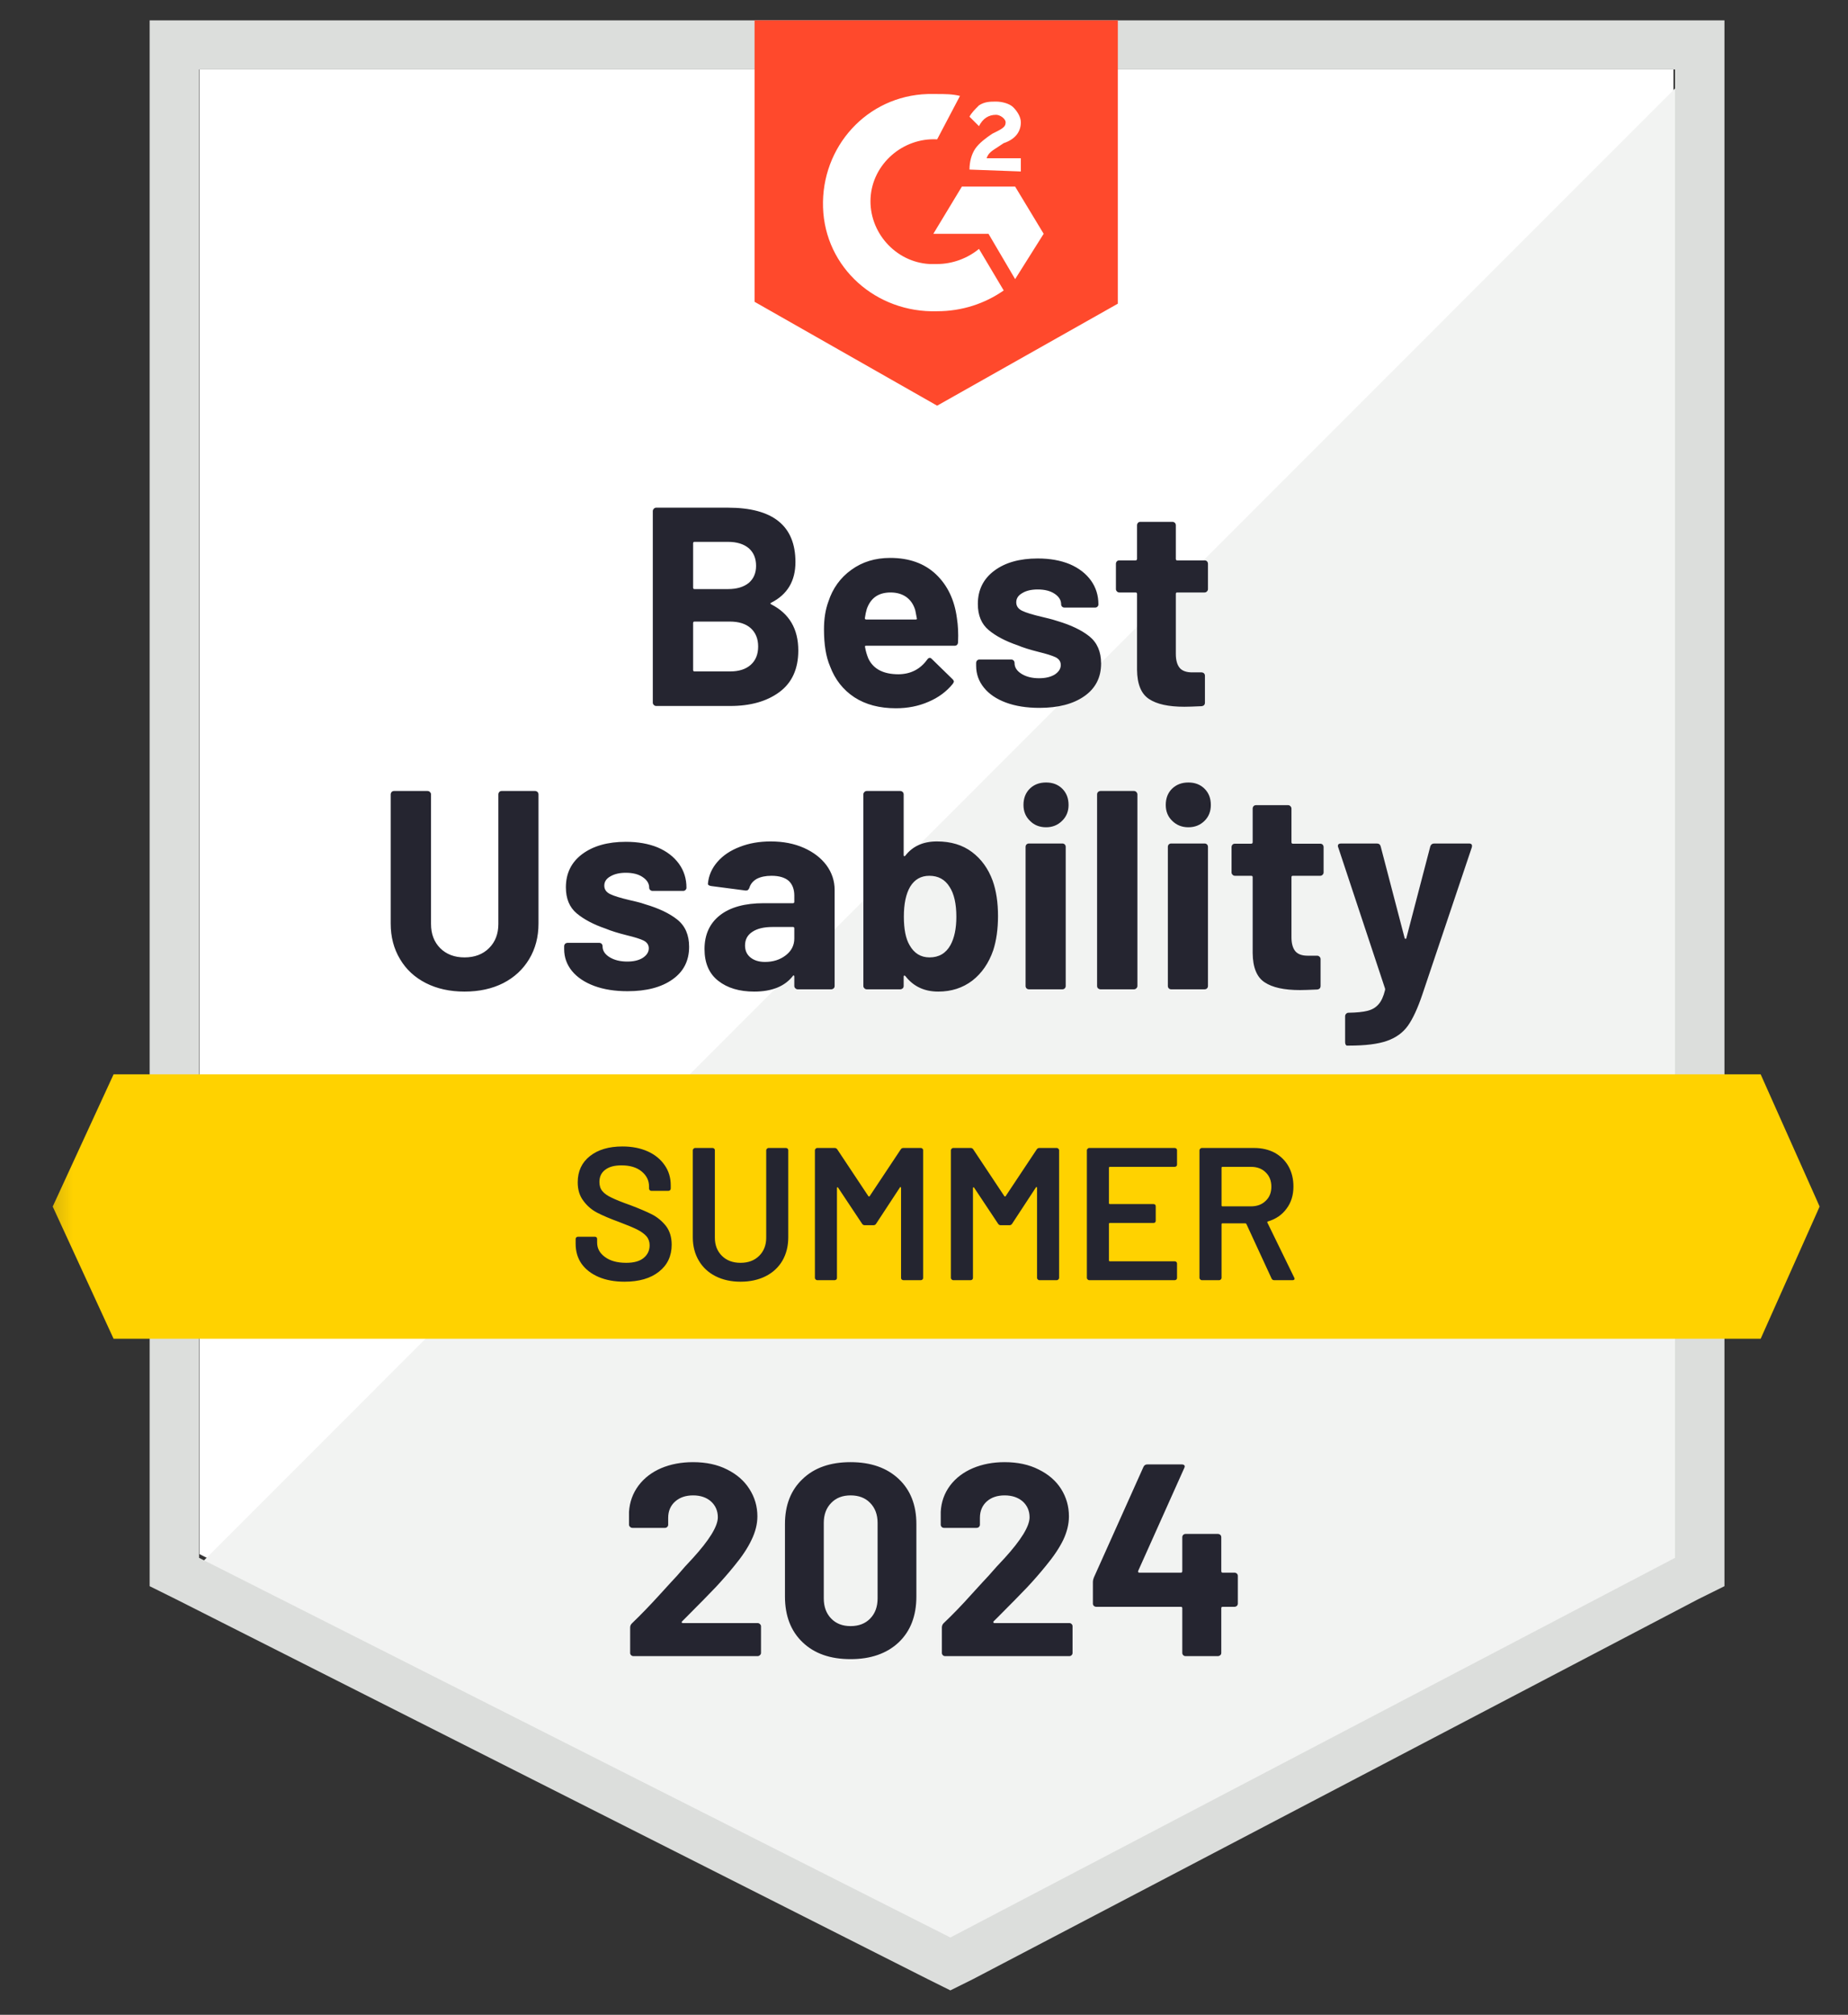
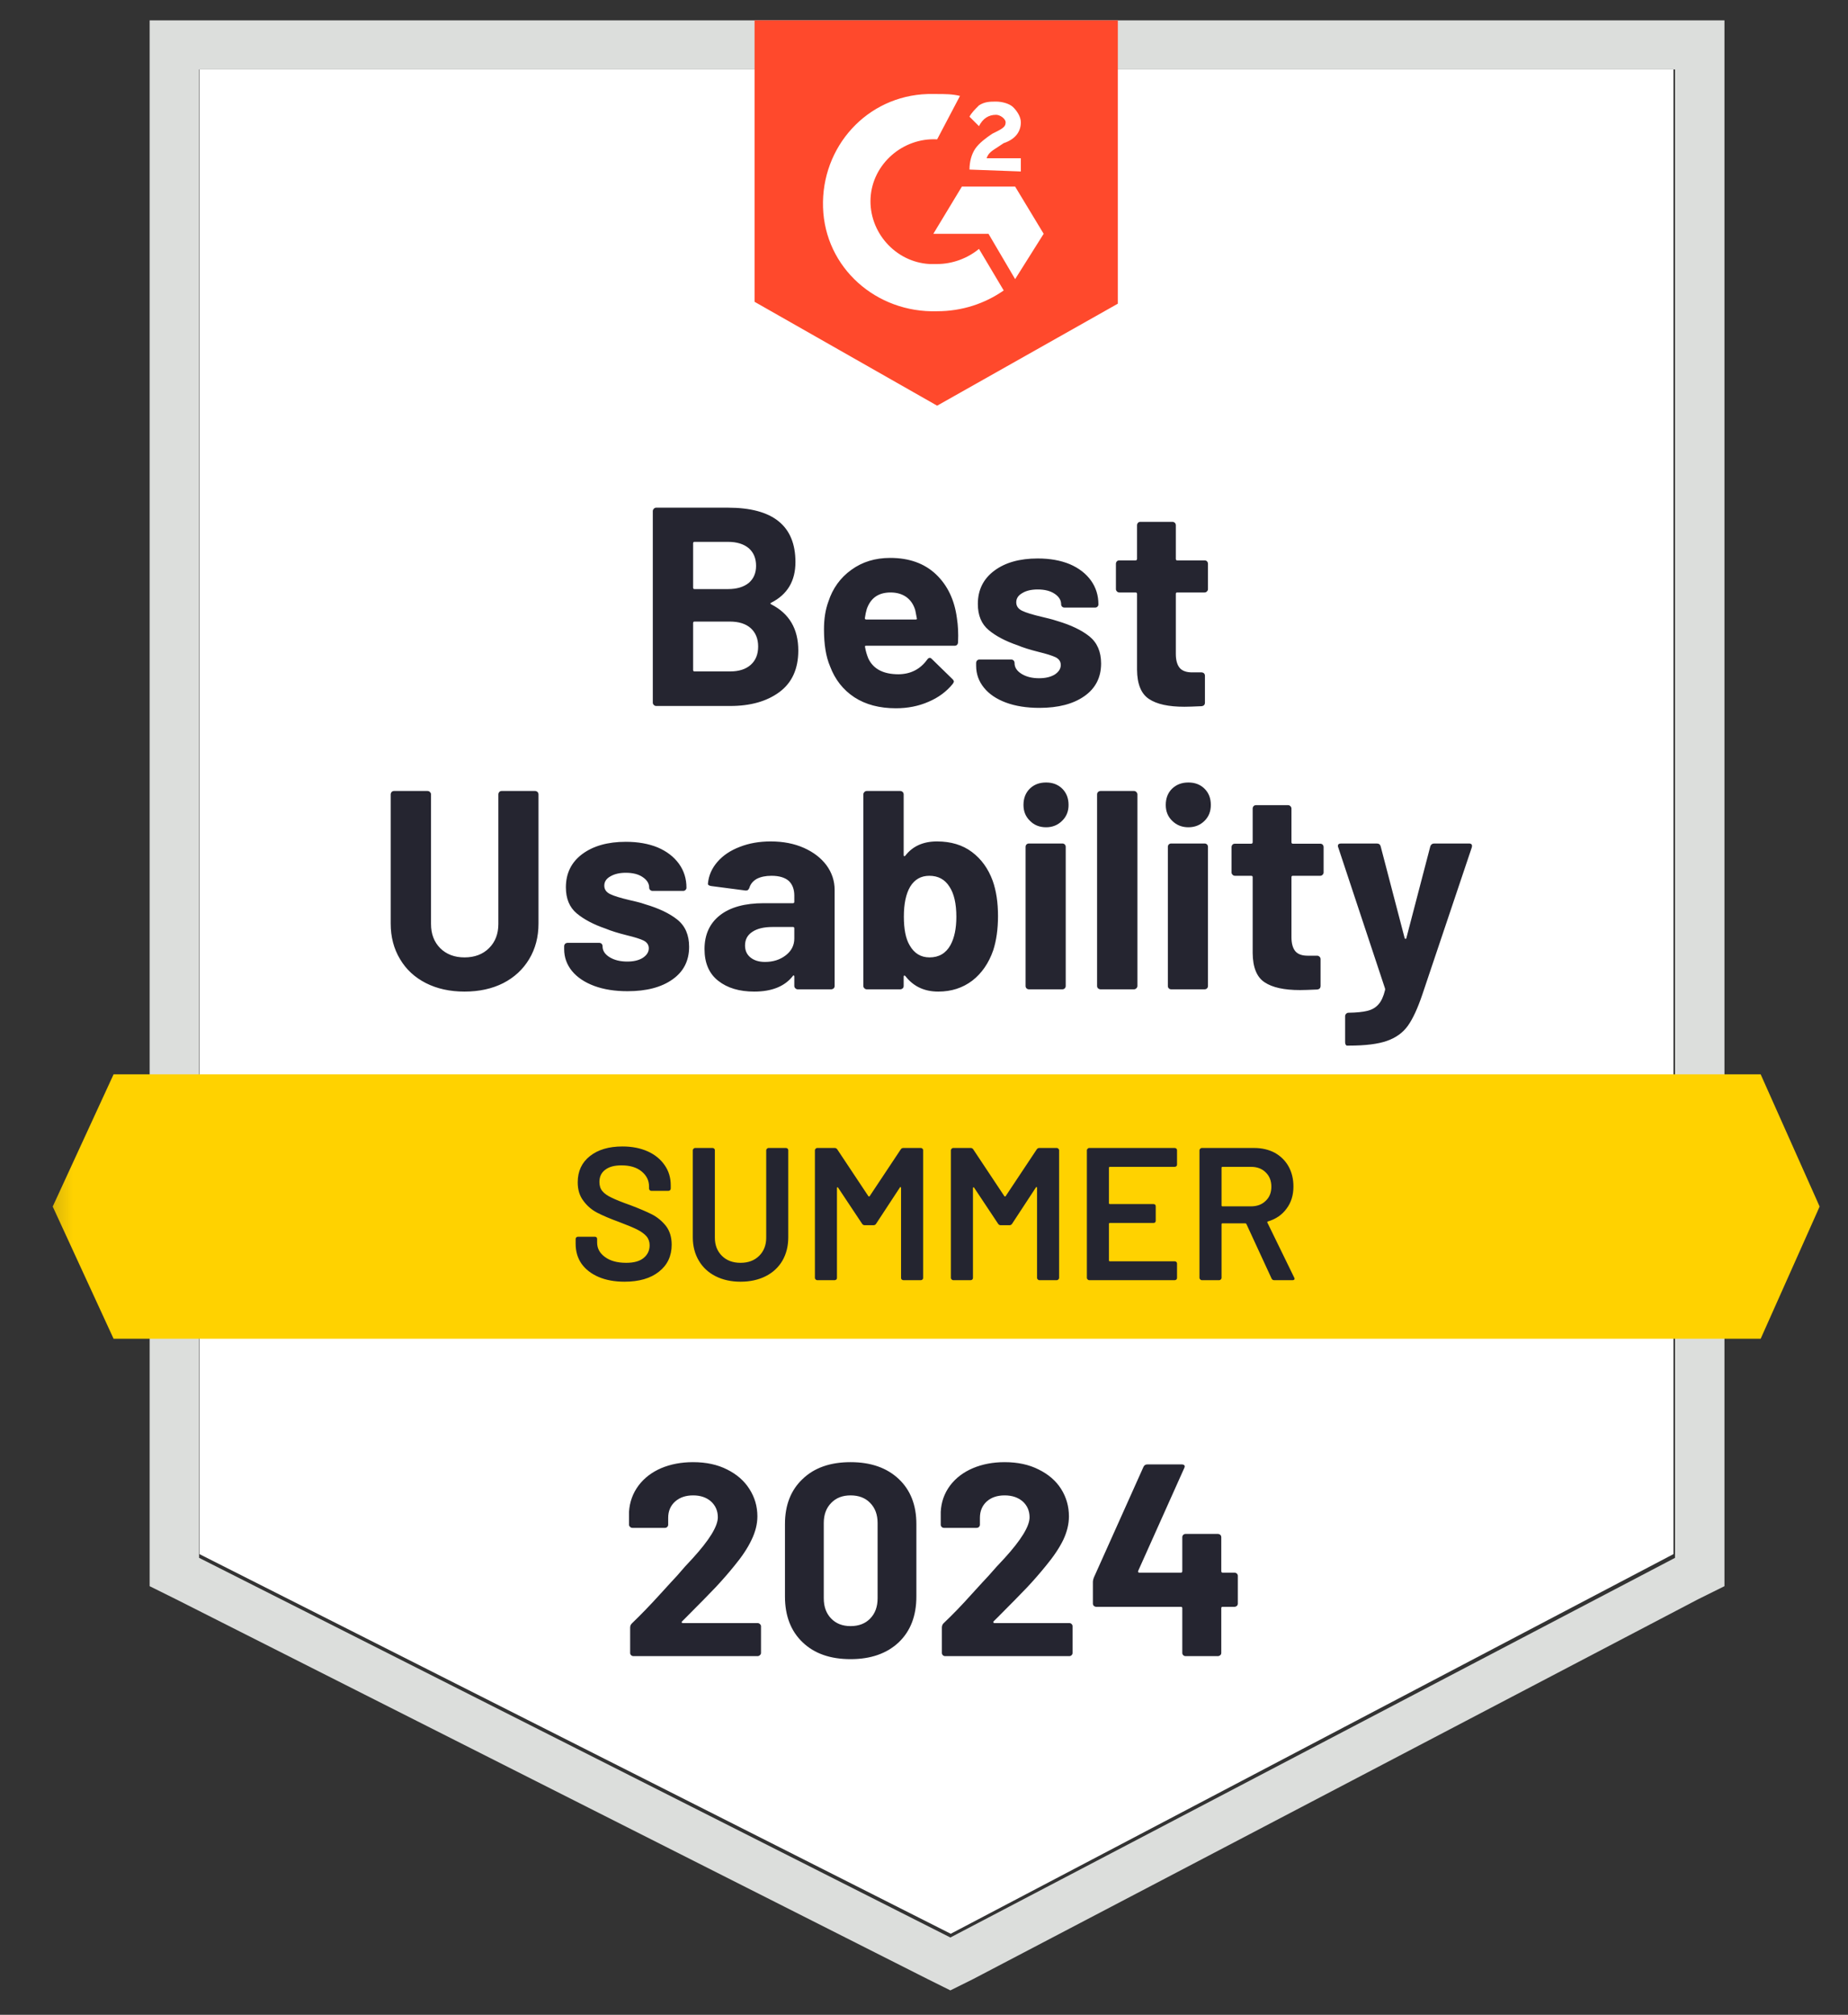
<svg xmlns="http://www.w3.org/2000/svg" width="89" height="97" viewBox="0 0 89 97" fill="none">
  <rect x="0" y="0" width="89" height="97" fill="#333333" stroke="none" />
  <g clip-path="url(#clip0_6091_42109)">
    <mask id="mask0_6091_42109" style="mask-type:luminance" maskUnits="userSpaceOnUse" x="2" y="-7" width="87" height="112">
      <path d="M88.29 -6.929H2.188V104.011H88.29V-6.929Z" fill="white" />
    </mask>
    <g mask="url(#mask0_6091_42109)">
      <path d="M9.605 74.821L45.787 93.099L80.594 74.821V3.347H9.605V74.821Z" fill="white" />
-       <path d="M81.31 3.619L8.855 76.094L46.411 94.553L81.31 76.821V3.619Z" fill="#F2F3F2" />
      <path d="M7.207 27.169V76.365L8.489 77.001L44.671 95.279L45.77 95.825L46.869 95.279L81.768 77.001L83.05 76.365V0.98H7.207V27.169ZM9.589 75.001V3.345H80.669V75.001L45.77 93.279L9.589 75.001Z" fill="#DCDEDC" />
      <path d="M45.133 4.527C45.5 4.527 45.866 4.527 46.233 4.618L45.133 6.709C43.484 6.618 42.019 7.891 41.927 9.528C41.836 11.165 43.118 12.62 44.767 12.711H45.133C45.866 12.711 46.599 12.438 47.148 11.983L48.339 13.984C47.423 14.621 46.324 14.984 45.133 14.984C42.202 15.075 39.729 12.893 39.637 9.983C39.546 7.073 41.744 4.618 44.675 4.527H45.133ZM48.889 8.983L50.263 11.256L48.889 13.438L47.606 11.256H44.95L46.324 8.983H48.889ZM46.691 8.164C46.691 7.801 46.782 7.437 46.965 7.164C47.148 6.891 47.515 6.618 47.79 6.437L47.973 6.346C48.339 6.164 48.431 6.073 48.431 5.891C48.431 5.709 48.156 5.527 47.973 5.527C47.606 5.527 47.332 5.709 47.148 6.073L46.691 5.618C46.782 5.436 46.965 5.254 47.148 5.073C47.423 4.891 47.698 4.891 47.973 4.891C48.248 4.891 48.614 4.982 48.797 5.163C48.98 5.345 49.164 5.618 49.164 5.891C49.164 6.346 48.889 6.709 48.339 6.891L48.064 7.073C47.79 7.255 47.606 7.346 47.515 7.619H49.164V8.255L46.691 8.164ZM45.133 19.531L53.835 14.621V0.98H36.34V14.53L45.133 19.531Z" fill="#FF492C" />
      <path d="M84.794 51.723H5.47L2.539 58.088L5.47 64.453H84.794L87.634 58.088L84.794 51.723Z" fill="#FFD200" />
      <path d="M22.37 47.739C21.668 47.739 21.048 47.602 20.511 47.33C19.974 47.057 19.558 46.672 19.265 46.175C18.966 45.678 18.816 45.108 18.816 44.465V38.245C18.816 38.203 18.832 38.163 18.862 38.127C18.893 38.097 18.932 38.081 18.981 38.081H20.584C20.633 38.081 20.673 38.097 20.703 38.127C20.74 38.163 20.758 38.203 20.758 38.245V44.483C20.758 44.962 20.905 45.35 21.198 45.647C21.497 45.944 21.888 46.093 22.37 46.093C22.859 46.093 23.253 45.944 23.552 45.647C23.851 45.35 24.001 44.962 24.001 44.483V38.245C24.001 38.203 24.016 38.163 24.047 38.127C24.077 38.097 24.114 38.081 24.157 38.081H25.769C25.811 38.081 25.851 38.097 25.888 38.127C25.918 38.163 25.934 38.203 25.934 38.245V44.465C25.934 45.108 25.784 45.678 25.485 46.175C25.186 46.672 24.77 47.057 24.239 47.33C23.702 47.602 23.079 47.739 22.37 47.739ZM30.221 47.721C29.61 47.721 29.076 47.636 28.617 47.466C28.16 47.296 27.802 47.057 27.546 46.748C27.295 46.438 27.17 46.087 27.17 45.693V45.556C27.17 45.514 27.185 45.474 27.216 45.438C27.253 45.408 27.292 45.393 27.335 45.393H28.856C28.904 45.393 28.944 45.408 28.975 45.438C29.005 45.474 29.02 45.514 29.02 45.556V45.565C29.02 45.772 29.133 45.944 29.359 46.084C29.585 46.223 29.869 46.293 30.211 46.293C30.523 46.293 30.773 46.232 30.962 46.111C31.152 45.984 31.246 45.832 31.246 45.656C31.246 45.493 31.164 45.368 30.999 45.283C30.84 45.205 30.572 45.12 30.193 45.029C29.759 44.92 29.42 44.814 29.176 44.711C28.59 44.511 28.123 44.265 27.775 43.974C27.427 43.683 27.253 43.265 27.253 42.719C27.253 42.046 27.515 41.513 28.04 41.119C28.572 40.725 29.271 40.528 30.138 40.528C30.724 40.528 31.237 40.619 31.677 40.8C32.117 40.988 32.458 41.252 32.703 41.592C32.941 41.925 33.06 42.307 33.06 42.737C33.06 42.78 33.045 42.816 33.014 42.846C32.984 42.877 32.944 42.892 32.895 42.892H31.43C31.387 42.892 31.347 42.877 31.311 42.846C31.28 42.816 31.265 42.78 31.265 42.737C31.265 42.537 31.161 42.368 30.953 42.228C30.752 42.089 30.48 42.019 30.138 42.019C29.839 42.019 29.591 42.077 29.396 42.192C29.201 42.301 29.103 42.45 29.103 42.637C29.103 42.819 29.198 42.956 29.387 43.047C29.576 43.138 29.891 43.234 30.33 43.337C30.428 43.362 30.544 43.389 30.678 43.419C30.807 43.45 30.941 43.489 31.081 43.538C31.735 43.732 32.248 43.977 32.62 44.274C32.999 44.577 33.188 45.014 33.188 45.584C33.188 46.257 32.919 46.781 32.382 47.157C31.851 47.533 31.13 47.721 30.221 47.721ZM37.118 40.51C37.716 40.51 38.247 40.613 38.712 40.819C39.176 41.025 39.539 41.304 39.802 41.655C40.064 42.013 40.196 42.41 40.196 42.846V47.466C40.196 47.514 40.18 47.554 40.15 47.584C40.113 47.614 40.073 47.63 40.031 47.63H38.419C38.376 47.63 38.339 47.614 38.309 47.584C38.272 47.554 38.254 47.514 38.254 47.466V47.02C38.254 46.99 38.247 46.972 38.235 46.966C38.211 46.954 38.193 46.963 38.18 46.993C37.789 47.49 37.17 47.739 36.321 47.739C35.606 47.739 35.029 47.566 34.59 47.22C34.15 46.875 33.93 46.366 33.93 45.693C33.93 44.996 34.178 44.453 34.672 44.065C35.167 43.677 35.872 43.483 36.788 43.483H38.19C38.232 43.483 38.254 43.462 38.254 43.419V43.119C38.254 42.816 38.165 42.58 37.988 42.41C37.799 42.246 37.521 42.164 37.154 42.164C36.873 42.164 36.638 42.213 36.449 42.31C36.266 42.413 36.147 42.556 36.092 42.737C36.061 42.834 36 42.88 35.909 42.874L34.242 42.656C34.132 42.637 34.083 42.595 34.095 42.528C34.132 42.146 34.284 41.801 34.553 41.492C34.822 41.182 35.179 40.943 35.625 40.773C36.071 40.597 36.568 40.51 37.118 40.51ZM36.843 46.311C37.234 46.311 37.567 46.205 37.842 45.993C38.116 45.781 38.254 45.511 38.254 45.184V44.692C38.254 44.65 38.232 44.629 38.19 44.629H37.2C36.785 44.629 36.461 44.708 36.229 44.865C35.997 45.017 35.881 45.235 35.881 45.52C35.881 45.762 35.967 45.953 36.138 46.093C36.315 46.238 36.55 46.311 36.843 46.311ZM47.807 42.401C47.978 42.88 48.064 43.447 48.064 44.101C48.064 44.726 47.987 45.274 47.835 45.747C47.621 46.366 47.285 46.854 46.827 47.211C46.363 47.563 45.817 47.739 45.188 47.739C44.516 47.739 43.988 47.49 43.603 46.993C43.585 46.975 43.566 46.966 43.548 46.966C43.53 46.972 43.521 46.99 43.521 47.02V47.466C43.521 47.514 43.505 47.554 43.475 47.584C43.438 47.614 43.398 47.63 43.356 47.63H41.743C41.701 47.63 41.664 47.614 41.634 47.584C41.597 47.554 41.579 47.514 41.579 47.466V38.245C41.579 38.203 41.597 38.163 41.634 38.127C41.664 38.097 41.701 38.081 41.743 38.081H43.356C43.398 38.081 43.438 38.097 43.475 38.127C43.505 38.163 43.521 38.203 43.521 38.245V41.164C43.521 41.195 43.53 41.213 43.548 41.219C43.566 41.225 43.585 41.216 43.603 41.191C43.957 40.737 44.464 40.51 45.123 40.51C45.795 40.51 46.357 40.679 46.809 41.019C47.261 41.358 47.594 41.819 47.807 42.401ZM45.774 45.502C45.963 45.156 46.058 44.702 46.058 44.138C46.058 43.507 45.948 43.025 45.728 42.692C45.508 42.34 45.184 42.164 44.757 42.164C44.354 42.164 44.046 42.34 43.832 42.692C43.63 43.037 43.53 43.516 43.53 44.129C43.53 44.735 43.621 45.193 43.804 45.502C44.024 45.896 44.345 46.093 44.766 46.093C45.218 46.093 45.554 45.896 45.774 45.502ZM50.381 39.828C50.064 39.828 49.804 39.724 49.603 39.518C49.395 39.318 49.291 39.064 49.291 38.754C49.291 38.433 49.392 38.172 49.593 37.972C49.795 37.772 50.058 37.672 50.381 37.672C50.699 37.672 50.958 37.772 51.16 37.972C51.361 38.172 51.462 38.433 51.462 38.754C51.462 39.064 51.358 39.318 51.151 39.518C50.943 39.724 50.687 39.828 50.381 39.828ZM49.557 47.63C49.508 47.63 49.468 47.614 49.438 47.584C49.407 47.554 49.392 47.514 49.392 47.466V40.773C49.392 40.725 49.407 40.685 49.438 40.655C49.468 40.625 49.508 40.609 49.557 40.609H51.16C51.209 40.609 51.248 40.625 51.279 40.655C51.309 40.685 51.325 40.725 51.325 40.773V47.466C51.325 47.514 51.309 47.554 51.279 47.584C51.248 47.614 51.209 47.63 51.16 47.63H49.557ZM53.001 47.63C52.958 47.63 52.919 47.614 52.882 47.584C52.851 47.554 52.836 47.514 52.836 47.466V38.245C52.836 38.203 52.851 38.163 52.882 38.127C52.919 38.097 52.958 38.081 53.001 38.081H54.613C54.656 38.081 54.692 38.097 54.723 38.127C54.76 38.163 54.778 38.203 54.778 38.245V47.466C54.778 47.514 54.76 47.554 54.723 47.584C54.692 47.614 54.656 47.63 54.613 47.63H53.001ZM57.233 39.828C56.921 39.828 56.662 39.724 56.454 39.518C56.246 39.318 56.143 39.064 56.143 38.754C56.143 38.433 56.244 38.172 56.445 37.972C56.653 37.772 56.915 37.672 57.233 37.672C57.55 37.672 57.81 37.772 58.011 37.972C58.213 38.172 58.314 38.433 58.314 38.754C58.314 39.064 58.213 39.318 58.011 39.518C57.804 39.724 57.544 39.828 57.233 39.828ZM56.408 47.63C56.359 47.63 56.32 47.614 56.289 47.584C56.259 47.554 56.244 47.514 56.244 47.466V40.773C56.244 40.725 56.259 40.685 56.289 40.655C56.32 40.625 56.359 40.609 56.408 40.609H58.011C58.06 40.609 58.1 40.625 58.13 40.655C58.161 40.685 58.176 40.725 58.176 40.773V47.466C58.176 47.514 58.161 47.554 58.13 47.584C58.1 47.614 58.06 47.63 58.011 47.63H56.408ZM63.745 42.001C63.745 42.043 63.73 42.08 63.7 42.11C63.669 42.146 63.629 42.164 63.581 42.164H62.262C62.219 42.164 62.197 42.186 62.197 42.228V45.12C62.197 45.417 62.258 45.641 62.381 45.793C62.503 45.938 62.701 46.011 62.976 46.011H63.434C63.477 46.011 63.513 46.026 63.544 46.056C63.581 46.087 63.599 46.126 63.599 46.175V47.466C63.599 47.569 63.544 47.627 63.434 47.639C63.043 47.657 62.768 47.666 62.61 47.666C61.846 47.666 61.278 47.542 60.906 47.293C60.527 47.045 60.335 46.575 60.329 45.884V42.228C60.329 42.186 60.304 42.164 60.256 42.164H59.477C59.428 42.164 59.388 42.146 59.358 42.11C59.327 42.08 59.312 42.043 59.312 42.001V40.782C59.312 40.74 59.327 40.7 59.358 40.664C59.388 40.634 59.428 40.619 59.477 40.619H60.256C60.304 40.619 60.329 40.594 60.329 40.546V38.927C60.329 38.885 60.344 38.845 60.375 38.809C60.405 38.779 60.445 38.764 60.494 38.764H62.033C62.075 38.764 62.112 38.779 62.142 38.809C62.179 38.845 62.197 38.885 62.197 38.927V40.546C62.197 40.594 62.219 40.619 62.262 40.619H63.581C63.629 40.619 63.669 40.634 63.7 40.664C63.73 40.7 63.745 40.74 63.745 40.782V42.001ZM64.872 50.34C64.848 50.34 64.826 50.324 64.808 50.294C64.79 50.264 64.781 50.224 64.781 50.176V48.93C64.781 48.881 64.796 48.842 64.826 48.812C64.857 48.775 64.897 48.757 64.945 48.757C65.33 48.751 65.632 48.721 65.852 48.666C66.078 48.612 66.258 48.506 66.393 48.348C66.527 48.197 66.631 47.969 66.704 47.666C66.71 47.648 66.71 47.624 66.704 47.593L64.451 40.8C64.439 40.782 64.433 40.758 64.433 40.728C64.433 40.649 64.484 40.609 64.588 40.609H66.301C66.405 40.609 66.469 40.655 66.493 40.746L67.648 45.165C67.66 45.19 67.675 45.202 67.693 45.202C67.712 45.202 67.724 45.19 67.73 45.165L68.884 40.746C68.915 40.655 68.979 40.609 69.076 40.609H70.753C70.808 40.609 70.847 40.625 70.872 40.655C70.896 40.685 70.899 40.734 70.881 40.8L68.499 47.884C68.273 48.551 68.041 49.051 67.803 49.385C67.565 49.718 67.229 49.961 66.796 50.112C66.368 50.264 65.761 50.34 64.973 50.34H64.872ZM37.145 29.015C37.09 29.04 37.09 29.067 37.145 29.097C38.012 29.54 38.446 30.279 38.446 31.316C38.446 32.201 38.144 32.868 37.539 33.317C36.935 33.765 36.144 33.989 35.167 33.989H31.604C31.561 33.989 31.524 33.974 31.494 33.944C31.457 33.914 31.439 33.874 31.439 33.826V24.605C31.439 24.563 31.457 24.523 31.494 24.487C31.524 24.456 31.561 24.441 31.604 24.441H35.057C37.225 24.441 38.309 25.314 38.309 27.06C38.309 27.97 37.921 28.621 37.145 29.015ZM33.445 26.087C33.402 26.087 33.381 26.111 33.381 26.16V28.288C33.381 28.337 33.402 28.361 33.445 28.361H35.057C35.484 28.361 35.82 28.261 36.064 28.061C36.296 27.86 36.413 27.588 36.413 27.242C36.413 26.884 36.296 26.602 36.064 26.396C35.82 26.19 35.484 26.087 35.057 26.087H33.445ZM35.167 32.325C35.588 32.325 35.918 32.219 36.156 32.007C36.394 31.795 36.513 31.501 36.513 31.125C36.513 30.755 36.394 30.461 36.156 30.243C35.918 30.031 35.582 29.925 35.148 29.925H33.445C33.402 29.925 33.381 29.949 33.381 29.997V32.253C33.381 32.301 33.402 32.325 33.445 32.325H35.167ZM46.085 29.761C46.14 30.107 46.159 30.492 46.14 30.916C46.134 31.031 46.076 31.089 45.966 31.089H41.716C41.661 31.089 41.643 31.11 41.661 31.152C41.691 31.334 41.743 31.516 41.817 31.698C42.055 32.207 42.541 32.462 43.273 32.462C43.859 32.456 44.32 32.219 44.656 31.753C44.693 31.698 44.736 31.671 44.785 31.671C44.809 31.671 44.84 31.689 44.876 31.725L45.865 32.689C45.914 32.738 45.939 32.78 45.939 32.816C45.939 32.835 45.92 32.871 45.884 32.926C45.578 33.301 45.188 33.589 44.711 33.789C44.241 33.995 43.719 34.099 43.145 34.099C42.357 34.099 41.691 33.923 41.148 33.571C40.605 33.214 40.214 32.716 39.976 32.08C39.78 31.625 39.683 31.031 39.683 30.298C39.683 29.794 39.753 29.352 39.893 28.97C40.101 28.327 40.47 27.815 41.002 27.433C41.527 27.051 42.15 26.86 42.87 26.86C43.786 26.86 44.522 27.124 45.078 27.651C45.633 28.179 45.969 28.882 46.085 29.761ZM42.889 28.524C42.308 28.524 41.927 28.791 41.743 29.325C41.707 29.446 41.676 29.591 41.652 29.761C41.652 29.803 41.673 29.825 41.716 29.825H44.098C44.153 29.825 44.171 29.803 44.153 29.761C44.104 29.5 44.079 29.373 44.079 29.379C44 29.106 43.856 28.894 43.649 28.743C43.441 28.597 43.188 28.524 42.889 28.524ZM50.061 34.08C49.444 34.08 48.907 33.995 48.449 33.826C47.991 33.656 47.636 33.417 47.386 33.107C47.136 32.798 47.011 32.447 47.011 32.053V31.916C47.011 31.874 47.026 31.834 47.056 31.798C47.087 31.768 47.126 31.753 47.175 31.753H48.696C48.745 31.753 48.784 31.768 48.815 31.798C48.845 31.834 48.861 31.874 48.861 31.916V31.925C48.861 32.131 48.974 32.304 49.2 32.444C49.425 32.583 49.706 32.653 50.042 32.653C50.354 32.653 50.607 32.592 50.803 32.471C50.992 32.344 51.087 32.192 51.087 32.016C51.087 31.852 51.004 31.728 50.839 31.643C50.674 31.565 50.406 31.48 50.033 31.389C49.6 31.28 49.261 31.174 49.017 31.07C48.43 30.87 47.963 30.625 47.615 30.334C47.267 30.043 47.093 29.625 47.093 29.079C47.093 28.406 47.355 27.873 47.881 27.479C48.406 27.084 49.105 26.887 49.978 26.887C50.565 26.887 51.077 26.979 51.517 27.16C51.957 27.348 52.299 27.612 52.543 27.951C52.781 28.285 52.9 28.667 52.9 29.097C52.9 29.14 52.885 29.176 52.854 29.206C52.824 29.237 52.784 29.252 52.735 29.252H51.27C51.221 29.252 51.181 29.237 51.151 29.206C51.12 29.176 51.105 29.14 51.105 29.097C51.105 28.897 51.001 28.727 50.794 28.588C50.586 28.448 50.314 28.379 49.978 28.379C49.673 28.379 49.425 28.436 49.236 28.552C49.041 28.661 48.943 28.809 48.943 28.997C48.943 29.179 49.038 29.316 49.227 29.406C49.416 29.497 49.731 29.594 50.171 29.697C50.268 29.722 50.381 29.749 50.51 29.779C50.638 29.81 50.775 29.849 50.922 29.898C51.575 30.091 52.088 30.337 52.461 30.634C52.839 30.937 53.029 31.374 53.029 31.944C53.029 32.616 52.76 33.141 52.222 33.517C51.685 33.893 50.964 34.08 50.061 34.08ZM58.176 28.361C58.176 28.403 58.161 28.439 58.13 28.47C58.1 28.506 58.06 28.524 58.011 28.524H56.692C56.65 28.524 56.628 28.546 56.628 28.588V31.48C56.628 31.777 56.689 32.001 56.812 32.153C56.934 32.298 57.135 32.371 57.416 32.371H57.865C57.908 32.371 57.947 32.386 57.984 32.416C58.014 32.447 58.03 32.486 58.03 32.535V33.826C58.03 33.929 57.975 33.986 57.865 33.999C57.48 34.017 57.205 34.026 57.041 34.026C56.277 34.026 55.709 33.902 55.337 33.653C54.958 33.404 54.766 32.935 54.76 32.244V28.588C54.76 28.546 54.735 28.524 54.686 28.524H53.908C53.859 28.524 53.819 28.506 53.789 28.47C53.758 28.439 53.743 28.403 53.743 28.361V27.142C53.743 27.1 53.758 27.06 53.789 27.024C53.819 26.994 53.859 26.979 53.908 26.979H54.686C54.735 26.979 54.76 26.954 54.76 26.906V25.287C54.76 25.245 54.775 25.205 54.806 25.169C54.836 25.139 54.876 25.123 54.925 25.123H56.463C56.506 25.123 56.546 25.139 56.583 25.169C56.613 25.205 56.628 25.245 56.628 25.287V26.906C56.628 26.954 56.65 26.979 56.692 26.979H58.011C58.06 26.979 58.1 26.994 58.13 27.024C58.161 27.06 58.176 27.1 58.176 27.142V28.361Z" fill="#252530" />
      <path d="M30.077 61.706C29.6 61.706 29.185 61.63 28.831 61.479C28.477 61.327 28.202 61.115 28.007 60.842C27.817 60.569 27.723 60.248 27.723 59.878V59.651C27.723 59.621 27.735 59.593 27.759 59.569C27.778 59.551 27.802 59.542 27.833 59.542H28.648C28.678 59.542 28.706 59.551 28.73 59.569C28.749 59.593 28.758 59.621 28.758 59.651V59.824C28.758 60.103 28.883 60.333 29.133 60.515C29.384 60.703 29.726 60.797 30.159 60.797C30.532 60.797 30.813 60.718 31.002 60.56C31.191 60.403 31.286 60.2 31.286 59.951C31.286 59.781 31.234 59.636 31.13 59.515C31.026 59.399 30.88 59.293 30.69 59.196C30.495 59.099 30.205 58.978 29.82 58.833C29.387 58.675 29.036 58.526 28.767 58.387C28.498 58.248 28.275 58.057 28.098 57.814C27.915 57.578 27.823 57.281 27.823 56.923C27.823 56.389 28.019 55.968 28.41 55.659C28.8 55.35 29.323 55.195 29.976 55.195C30.434 55.195 30.84 55.274 31.194 55.432C31.542 55.589 31.814 55.811 32.01 56.096C32.205 56.374 32.303 56.699 32.303 57.069V57.223C32.303 57.253 32.29 57.281 32.266 57.305C32.248 57.323 32.223 57.332 32.193 57.332H31.368C31.338 57.332 31.313 57.323 31.295 57.305C31.271 57.281 31.258 57.253 31.258 57.223V57.123C31.258 56.838 31.142 56.599 30.91 56.405C30.672 56.205 30.346 56.105 29.93 56.105C29.594 56.105 29.335 56.174 29.152 56.314C28.962 56.453 28.868 56.65 28.868 56.905C28.868 57.087 28.916 57.235 29.014 57.35C29.112 57.466 29.258 57.569 29.454 57.66C29.649 57.757 29.952 57.878 30.361 58.023C30.794 58.187 31.142 58.336 31.405 58.469C31.661 58.602 31.884 58.787 32.074 59.024C32.257 59.266 32.348 59.566 32.348 59.924C32.348 60.469 32.144 60.903 31.735 61.224C31.332 61.545 30.779 61.706 30.077 61.706ZM35.664 61.706C35.212 61.706 34.812 61.618 34.464 61.443C34.116 61.267 33.847 61.018 33.658 60.697C33.463 60.37 33.365 59.993 33.365 59.569V55.377C33.365 55.347 33.377 55.323 33.402 55.304C33.42 55.28 33.444 55.268 33.475 55.268H34.318C34.348 55.268 34.376 55.28 34.4 55.304C34.419 55.323 34.428 55.347 34.428 55.377V59.587C34.428 59.945 34.541 60.236 34.767 60.46C34.992 60.685 35.292 60.797 35.664 60.797C36.037 60.797 36.336 60.685 36.562 60.46C36.788 60.236 36.901 59.945 36.901 59.587V55.377C36.901 55.347 36.913 55.323 36.938 55.304C36.956 55.28 36.98 55.268 37.011 55.268H37.853C37.884 55.268 37.911 55.28 37.936 55.304C37.954 55.323 37.963 55.347 37.963 55.377V59.569C37.963 59.993 37.869 60.37 37.679 60.697C37.49 61.018 37.221 61.267 36.873 61.443C36.525 61.618 36.122 61.706 35.664 61.706ZM43.377 55.341C43.407 55.292 43.45 55.268 43.505 55.268H44.348C44.378 55.268 44.406 55.28 44.43 55.304C44.449 55.323 44.458 55.347 44.458 55.377V61.524C44.458 61.554 44.449 61.579 44.43 61.597C44.406 61.621 44.378 61.633 44.348 61.633H43.505C43.474 61.633 43.447 61.621 43.423 61.597C43.404 61.579 43.395 61.554 43.395 61.524V57.187C43.395 57.169 43.386 57.156 43.368 57.15C43.355 57.144 43.346 57.15 43.34 57.169L42.195 58.914C42.165 58.963 42.122 58.987 42.067 58.987H41.646C41.591 58.987 41.548 58.963 41.517 58.914L40.363 57.178C40.357 57.16 40.345 57.153 40.327 57.16C40.314 57.166 40.308 57.178 40.308 57.196V61.524C40.308 61.554 40.299 61.579 40.281 61.597C40.256 61.621 40.229 61.633 40.198 61.633H39.356C39.325 61.633 39.301 61.621 39.282 61.597C39.258 61.579 39.246 61.554 39.246 61.524V55.377C39.246 55.347 39.258 55.323 39.282 55.304C39.301 55.28 39.325 55.268 39.356 55.268H40.198C40.253 55.268 40.296 55.292 40.327 55.341L41.82 57.587C41.832 57.599 41.844 57.605 41.856 57.605C41.869 57.605 41.878 57.599 41.884 57.587L43.377 55.341ZM49.926 55.341C49.957 55.292 49.999 55.268 50.054 55.268H50.897C50.928 55.268 50.952 55.28 50.97 55.304C50.995 55.323 51.007 55.347 51.007 55.377V61.524C51.007 61.554 50.995 61.579 50.97 61.597C50.952 61.621 50.928 61.633 50.897 61.633H50.054C50.024 61.633 49.999 61.621 49.981 61.597C49.957 61.579 49.944 61.554 49.944 61.524V57.187C49.944 57.169 49.938 57.156 49.926 57.15C49.908 57.144 49.895 57.15 49.889 57.169L48.745 58.914C48.714 58.963 48.671 58.987 48.616 58.987H48.195C48.14 58.987 48.097 58.963 48.067 58.914L46.913 57.178C46.907 57.16 46.897 57.153 46.885 57.16C46.867 57.166 46.858 57.178 46.858 57.196V61.524C46.858 61.554 46.848 61.579 46.83 61.597C46.806 61.621 46.778 61.633 46.748 61.633H45.905C45.874 61.633 45.85 61.621 45.832 61.597C45.807 61.579 45.795 61.554 45.795 61.524V55.377C45.795 55.347 45.807 55.323 45.832 55.304C45.85 55.28 45.874 55.268 45.905 55.268H46.748C46.803 55.268 46.845 55.292 46.876 55.341L48.369 57.587C48.381 57.599 48.393 57.605 48.406 57.605C48.418 57.605 48.427 57.599 48.433 57.587L49.926 55.341ZM56.686 56.068C56.686 56.099 56.677 56.123 56.659 56.141C56.634 56.165 56.607 56.177 56.576 56.177H53.453C53.422 56.177 53.407 56.193 53.407 56.223V57.923C53.407 57.953 53.422 57.969 53.453 57.969H55.55C55.581 57.969 55.608 57.978 55.633 57.996C55.651 58.02 55.66 58.048 55.66 58.078V58.769C55.66 58.799 55.651 58.827 55.633 58.851C55.608 58.869 55.581 58.878 55.55 58.878H53.453C53.422 58.878 53.407 58.893 53.407 58.924V60.679C53.407 60.709 53.422 60.724 53.453 60.724H56.576C56.607 60.724 56.634 60.736 56.659 60.761C56.677 60.779 56.686 60.803 56.686 60.833V61.524C56.686 61.554 56.677 61.579 56.659 61.597C56.634 61.621 56.607 61.633 56.576 61.633H52.454C52.424 61.633 52.399 61.621 52.381 61.597C52.357 61.579 52.344 61.554 52.344 61.524V55.377C52.344 55.347 52.357 55.323 52.381 55.304C52.399 55.28 52.424 55.268 52.454 55.268H56.576C56.607 55.268 56.634 55.28 56.659 55.304C56.677 55.323 56.686 55.347 56.686 55.377V56.068ZM61.367 61.633C61.306 61.633 61.263 61.606 61.239 61.552L60.029 58.933C60.017 58.908 59.999 58.896 59.974 58.896H58.875C58.845 58.896 58.83 58.911 58.83 58.942V61.524C58.83 61.554 58.817 61.579 58.793 61.597C58.775 61.621 58.75 61.633 58.72 61.633H57.877C57.846 61.633 57.822 61.621 57.804 61.597C57.779 61.579 57.767 61.554 57.767 61.524V55.377C57.767 55.347 57.779 55.323 57.804 55.304C57.822 55.28 57.846 55.268 57.877 55.268H60.396C60.768 55.268 61.098 55.344 61.385 55.495C61.672 55.653 61.895 55.871 62.054 56.15C62.213 56.435 62.292 56.759 62.292 57.123C62.292 57.541 62.182 57.896 61.962 58.187C61.748 58.484 61.449 58.69 61.065 58.805C61.052 58.805 61.043 58.811 61.037 58.824C61.031 58.836 61.031 58.848 61.037 58.86L62.328 61.506C62.341 61.53 62.347 61.548 62.347 61.561C62.347 61.609 62.313 61.633 62.246 61.633H61.367ZM58.875 56.177C58.845 56.177 58.83 56.193 58.83 56.223V58.032C58.83 58.063 58.845 58.078 58.875 58.078H60.249C60.542 58.078 60.777 57.99 60.955 57.814C61.138 57.644 61.229 57.417 61.229 57.132C61.229 56.847 61.138 56.617 60.955 56.441C60.777 56.265 60.542 56.177 60.249 56.177H58.875Z" fill="#242530" />
      <path d="M32.849 78.059C32.83 78.078 32.824 78.096 32.83 78.114C32.843 78.132 32.861 78.141 32.885 78.141H36.485C36.528 78.141 36.564 78.156 36.595 78.187C36.632 78.217 36.65 78.253 36.65 78.296V79.578C36.65 79.621 36.632 79.657 36.595 79.687C36.564 79.717 36.528 79.733 36.485 79.733H30.513C30.464 79.733 30.424 79.717 30.394 79.687C30.363 79.657 30.348 79.621 30.348 79.578V78.359C30.348 78.281 30.375 78.214 30.43 78.159C30.864 77.741 31.307 77.284 31.759 76.786C32.211 76.289 32.494 75.98 32.61 75.859C32.855 75.568 33.105 75.289 33.361 75.022C34.168 74.137 34.571 73.479 34.571 73.049C34.571 72.74 34.461 72.485 34.241 72.285C34.021 72.091 33.734 71.994 33.38 71.994C33.026 71.994 32.739 72.091 32.519 72.285C32.293 72.485 32.18 72.749 32.18 73.076V73.403C32.18 73.446 32.165 73.482 32.134 73.513C32.103 73.543 32.067 73.558 32.024 73.558H30.458C30.415 73.558 30.378 73.543 30.348 73.513C30.311 73.482 30.293 73.446 30.293 73.403V72.785C30.324 72.312 30.476 71.891 30.751 71.521C31.026 71.157 31.389 70.879 31.841 70.684C32.299 70.491 32.812 70.394 33.38 70.394C34.009 70.394 34.555 70.512 35.019 70.748C35.483 70.979 35.841 71.291 36.091 71.685C36.348 72.085 36.476 72.525 36.476 73.003C36.476 73.373 36.381 73.752 36.192 74.14C36.009 74.528 35.731 74.946 35.358 75.395C35.084 75.734 34.787 76.074 34.47 76.413C34.152 76.747 33.679 77.229 33.05 77.859L32.849 78.059ZM40.964 79.878C39.987 79.878 39.218 79.608 38.656 79.069C38.088 78.529 37.804 77.793 37.804 76.859V73.376C37.804 72.461 38.088 71.737 38.656 71.203C39.218 70.663 39.987 70.394 40.964 70.394C41.935 70.394 42.708 70.663 43.282 71.203C43.849 71.737 44.133 72.461 44.133 73.376V76.859C44.133 77.793 43.849 78.529 43.282 79.069C42.708 79.608 41.935 79.878 40.964 79.878ZM40.964 78.287C41.361 78.287 41.675 78.165 41.908 77.923C42.146 77.68 42.265 77.356 42.265 76.95V73.322C42.265 72.921 42.146 72.6 41.908 72.358C41.675 72.115 41.361 71.994 40.964 71.994C40.573 71.994 40.262 72.115 40.03 72.358C39.792 72.6 39.673 72.921 39.673 73.322V76.95C39.673 77.356 39.792 77.68 40.03 77.923C40.262 78.165 40.573 78.287 40.964 78.287ZM47.852 78.059C47.834 78.078 47.831 78.096 47.843 78.114C47.849 78.132 47.868 78.141 47.898 78.141H51.498C51.541 78.141 51.577 78.156 51.608 78.187C51.639 78.217 51.654 78.253 51.654 78.296V79.578C51.654 79.621 51.639 79.657 51.608 79.687C51.577 79.717 51.541 79.733 51.498 79.733H45.517C45.474 79.733 45.437 79.717 45.407 79.687C45.376 79.657 45.361 79.621 45.361 79.578V78.359C45.361 78.281 45.385 78.214 45.434 78.159C45.874 77.741 46.317 77.284 46.762 76.786C47.214 76.289 47.498 75.98 47.614 75.859C47.865 75.568 48.118 75.289 48.374 75.022C49.181 74.137 49.584 73.479 49.584 73.049C49.584 72.74 49.474 72.485 49.254 72.285C49.028 72.091 48.738 71.994 48.384 71.994C48.029 71.994 47.742 72.091 47.523 72.285C47.303 72.485 47.193 72.749 47.193 73.076V73.403C47.193 73.446 47.178 73.482 47.147 73.513C47.117 73.543 47.077 73.558 47.028 73.558H45.462C45.419 73.558 45.382 73.543 45.352 73.513C45.321 73.482 45.306 73.446 45.306 73.403V72.785C45.33 72.312 45.48 71.891 45.755 71.521C46.03 71.157 46.396 70.879 46.854 70.684C47.312 70.491 47.822 70.394 48.384 70.394C49.013 70.394 49.559 70.512 50.023 70.748C50.493 70.979 50.854 71.291 51.104 71.685C51.355 72.085 51.48 72.525 51.48 73.003C51.48 73.373 51.388 73.752 51.205 74.14C51.016 74.528 50.735 74.946 50.362 75.395C50.087 75.734 49.791 76.074 49.474 76.413C49.156 76.747 48.683 77.229 48.054 77.859L47.852 78.059ZM59.449 75.713C59.491 75.713 59.531 75.728 59.568 75.759C59.598 75.789 59.614 75.825 59.614 75.868V77.204C59.614 77.247 59.598 77.284 59.568 77.314C59.531 77.344 59.491 77.359 59.449 77.359H58.881C58.838 77.359 58.817 77.38 58.817 77.423V79.578C58.817 79.621 58.801 79.657 58.771 79.687C58.734 79.717 58.694 79.733 58.652 79.733H57.104C57.055 79.733 57.015 79.717 56.985 79.687C56.954 79.657 56.939 79.621 56.939 79.578V77.423C56.939 77.38 56.917 77.359 56.875 77.359H52.799C52.756 77.359 52.716 77.344 52.68 77.314C52.649 77.284 52.634 77.247 52.634 77.204V76.15C52.634 76.095 52.649 76.029 52.68 75.95L55.07 70.621C55.107 70.542 55.168 70.503 55.254 70.503H56.911C56.972 70.503 57.015 70.518 57.04 70.548C57.064 70.579 57.061 70.624 57.031 70.684L54.814 75.631C54.808 75.65 54.808 75.668 54.814 75.686C54.826 75.704 54.841 75.713 54.86 75.713H56.875C56.917 75.713 56.939 75.689 56.939 75.641V74.013C56.939 73.964 56.954 73.925 56.985 73.894C57.015 73.864 57.055 73.849 57.104 73.849H58.652C58.694 73.849 58.734 73.864 58.771 73.894C58.801 73.925 58.817 73.964 58.817 74.013V75.641C58.817 75.689 58.838 75.713 58.881 75.713H59.449Z" fill="#252530" />
    </g>
  </g>
  <defs>
    <clipPath id="clip0_6091_42109">
      <rect width="88" height="97" fill="white" transform="translate(0.523)" />
    </clipPath>
  </defs>
</svg>